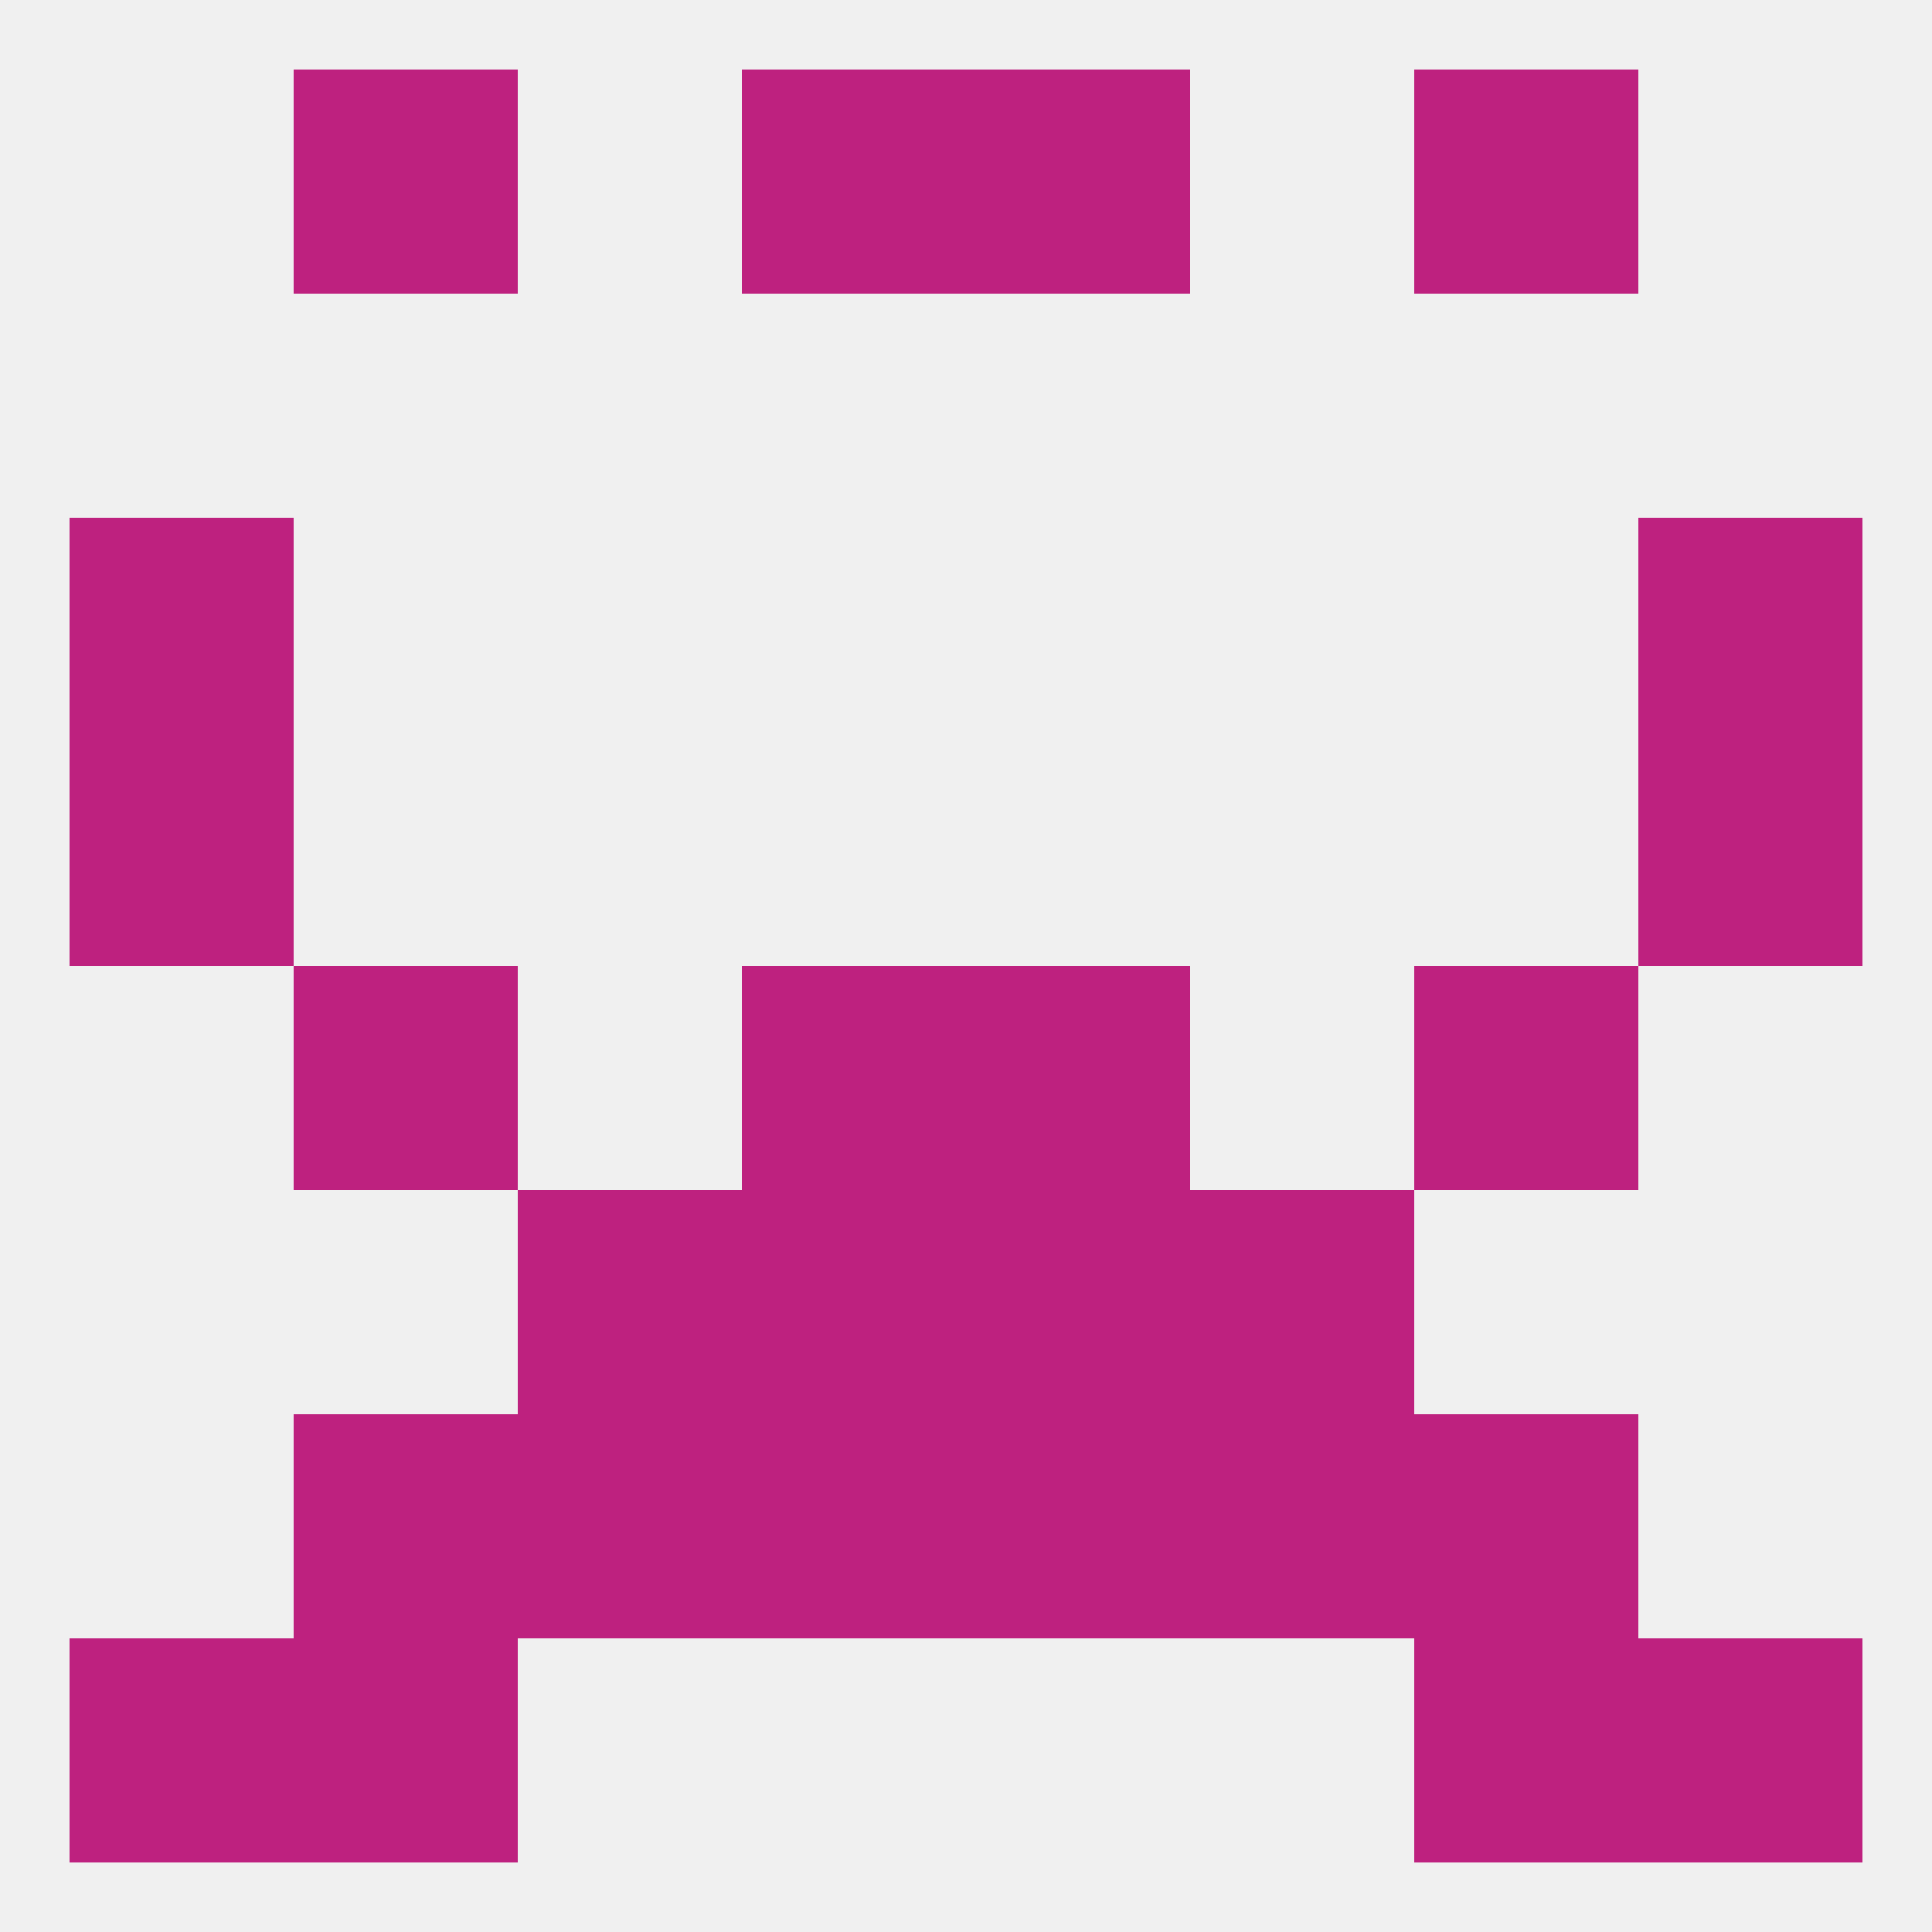
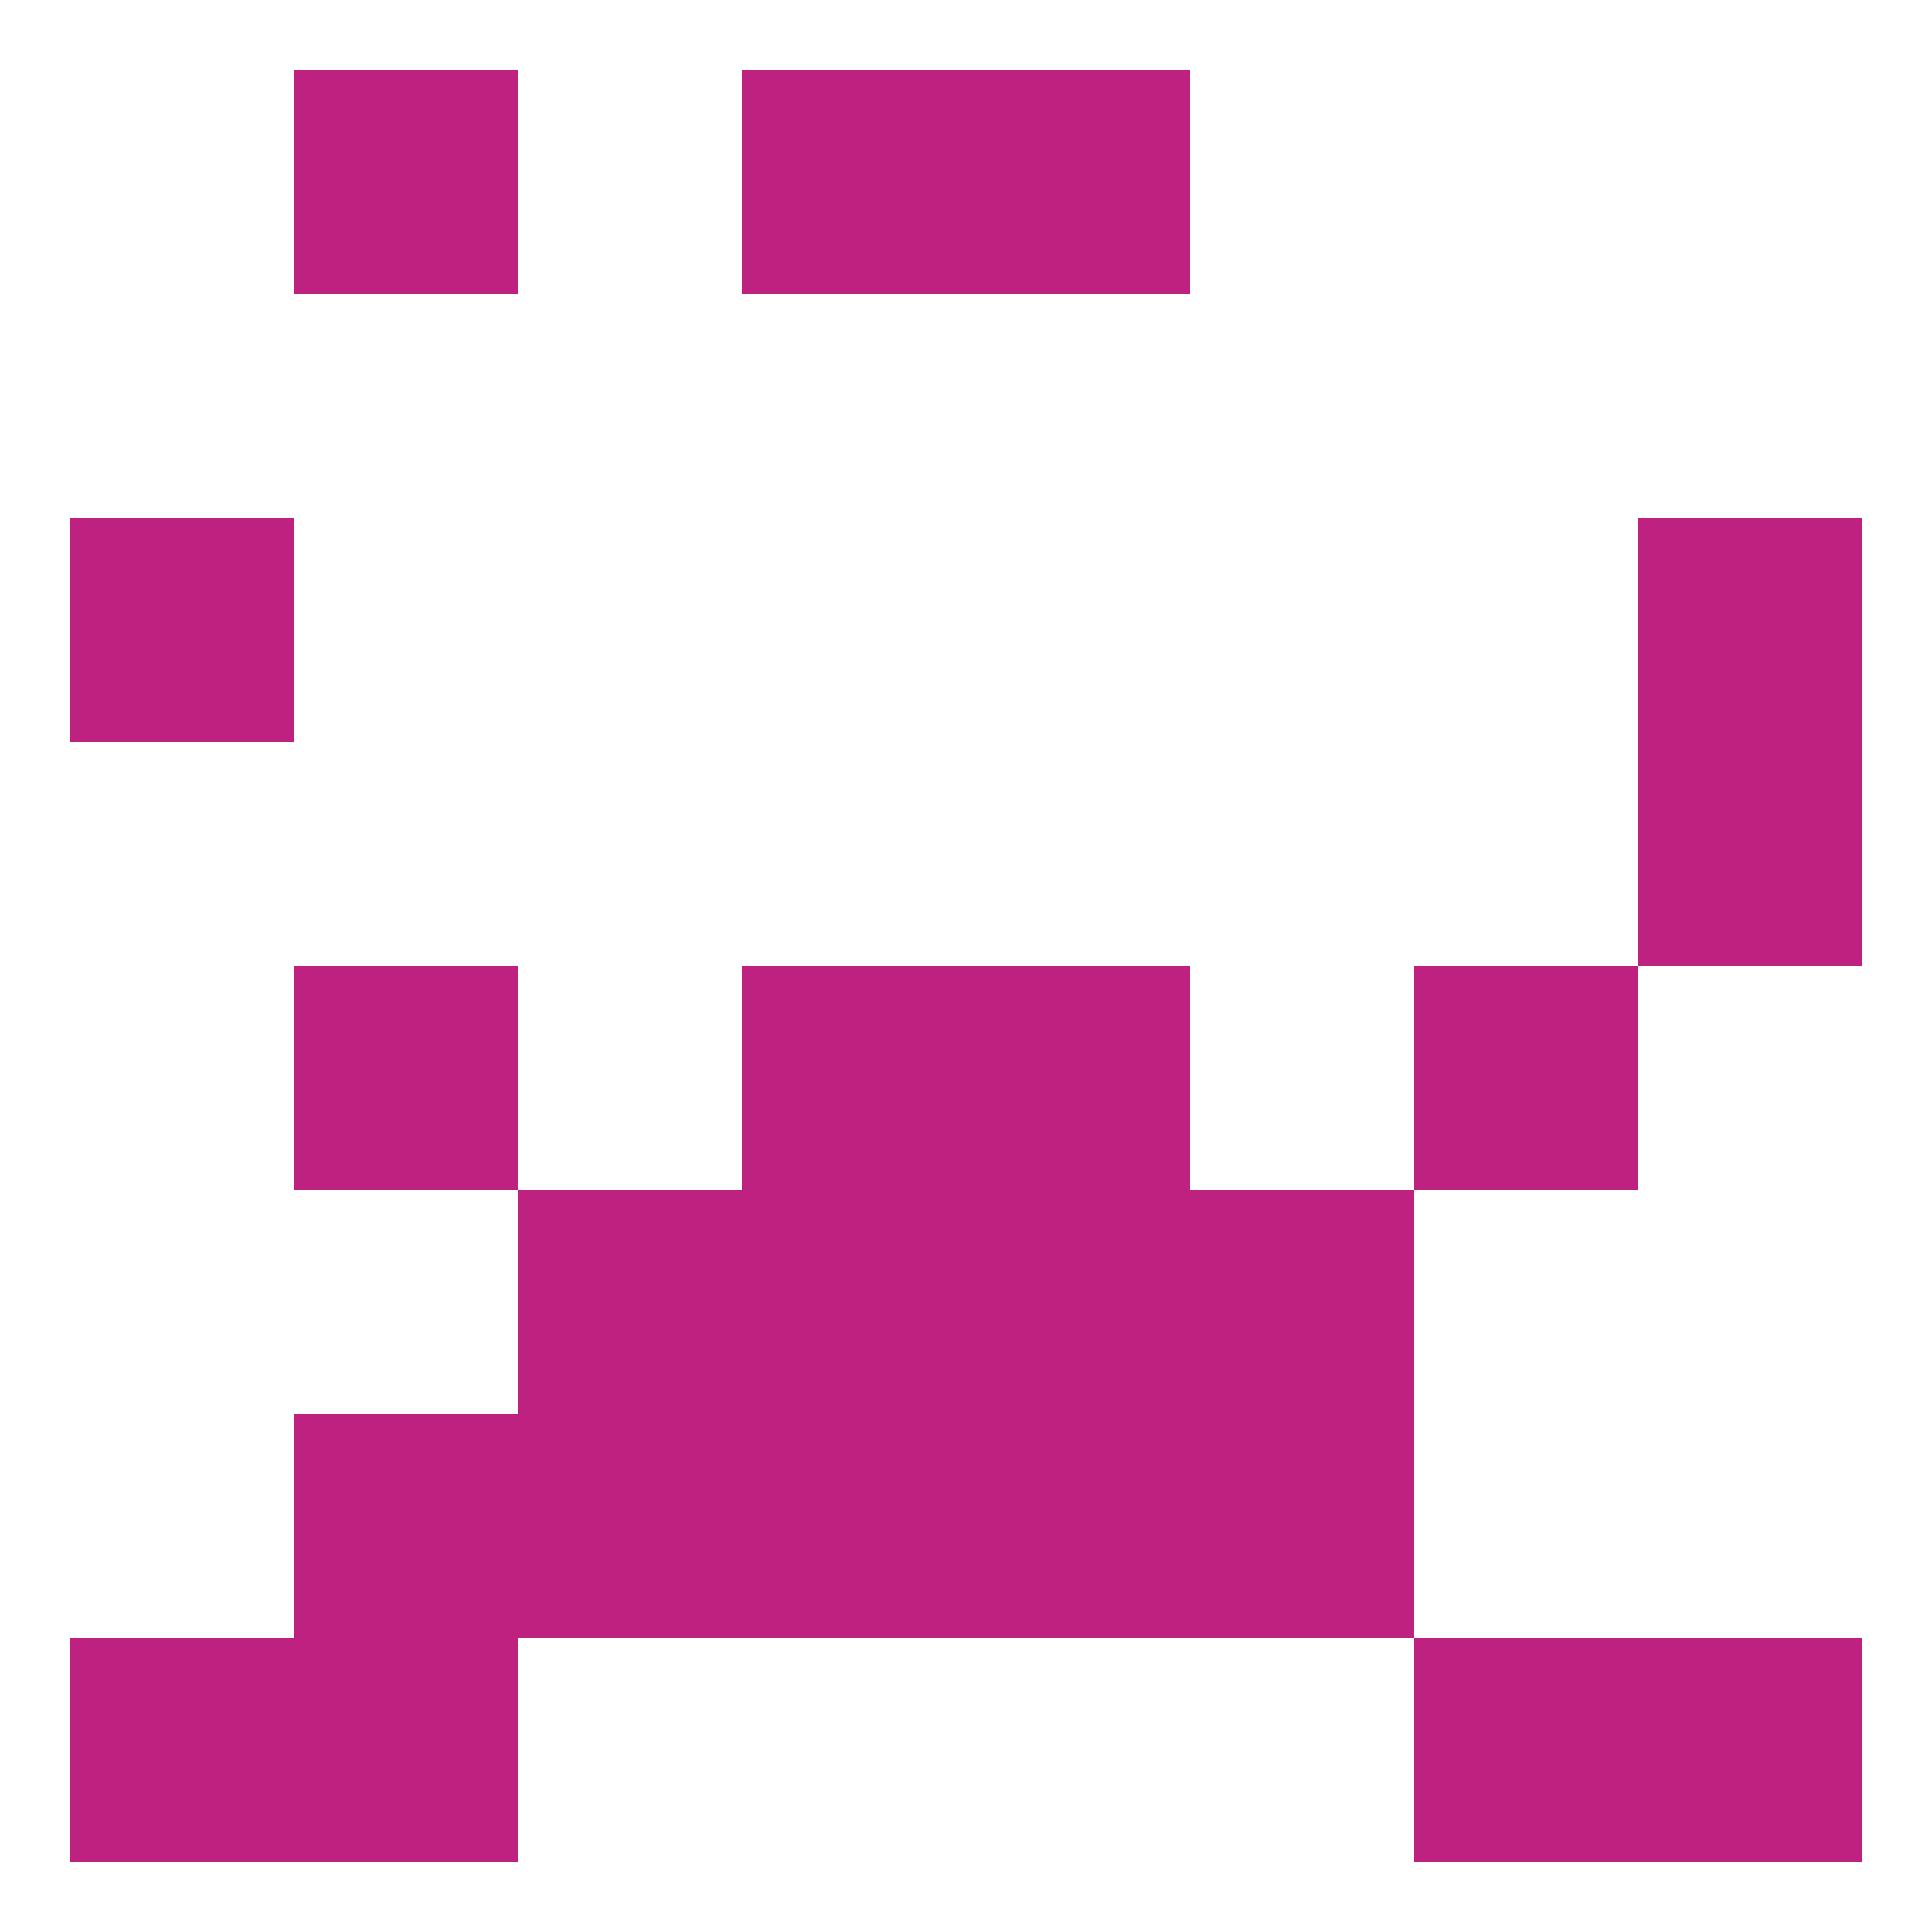
<svg xmlns="http://www.w3.org/2000/svg" version="1.1" baseprofile="full" width="250" height="250" viewBox="0 0 250 250">
-   <rect width="100%" height="100%" fill="rgba(240,240,240,255)" />
  <rect x="9" y="67" width="29" height="29" fill="rgba(190,33,127,255)" />
  <rect x="212" y="67" width="29" height="29" fill="rgba(190,33,127,255)" />
-   <rect x="9" y="96" width="29" height="29" fill="rgba(190,33,127,255)" />
  <rect x="212" y="96" width="29" height="29" fill="rgba(190,33,127,255)" />
  <rect x="96" y="154" width="29" height="29" fill="rgba(190,33,127,255)" />
  <rect x="125" y="154" width="29" height="29" fill="rgba(190,33,127,255)" />
  <rect x="67" y="154" width="29" height="29" fill="rgba(190,33,127,255)" />
  <rect x="154" y="154" width="29" height="29" fill="rgba(190,33,127,255)" />
  <rect x="125" y="183" width="29" height="29" fill="rgba(190,33,127,255)" />
  <rect x="67" y="183" width="29" height="29" fill="rgba(190,33,127,255)" />
  <rect x="154" y="183" width="29" height="29" fill="rgba(190,33,127,255)" />
  <rect x="38" y="183" width="29" height="29" fill="rgba(190,33,127,255)" />
-   <rect x="183" y="183" width="29" height="29" fill="rgba(190,33,127,255)" />
  <rect x="96" y="183" width="29" height="29" fill="rgba(190,33,127,255)" />
  <rect x="96" y="125" width="29" height="29" fill="rgba(190,33,127,255)" />
  <rect x="125" y="125" width="29" height="29" fill="rgba(190,33,127,255)" />
  <rect x="38" y="125" width="29" height="29" fill="rgba(190,33,127,255)" />
  <rect x="183" y="125" width="29" height="29" fill="rgba(190,33,127,255)" />
-   <rect x="183" y="9" width="29" height="29" fill="rgba(190,33,127,255)" />
  <rect x="96" y="9" width="29" height="29" fill="rgba(190,33,127,255)" />
  <rect x="125" y="9" width="29" height="29" fill="rgba(190,33,127,255)" />
  <rect x="38" y="9" width="29" height="29" fill="rgba(190,33,127,255)" />
  <rect x="212" y="212" width="29" height="29" fill="rgba(190,33,127,255)" />
  <rect x="38" y="212" width="29" height="29" fill="rgba(190,33,127,255)" />
  <rect x="183" y="212" width="29" height="29" fill="rgba(190,33,127,255)" />
  <rect x="9" y="212" width="29" height="29" fill="rgba(190,33,127,255)" />
</svg>